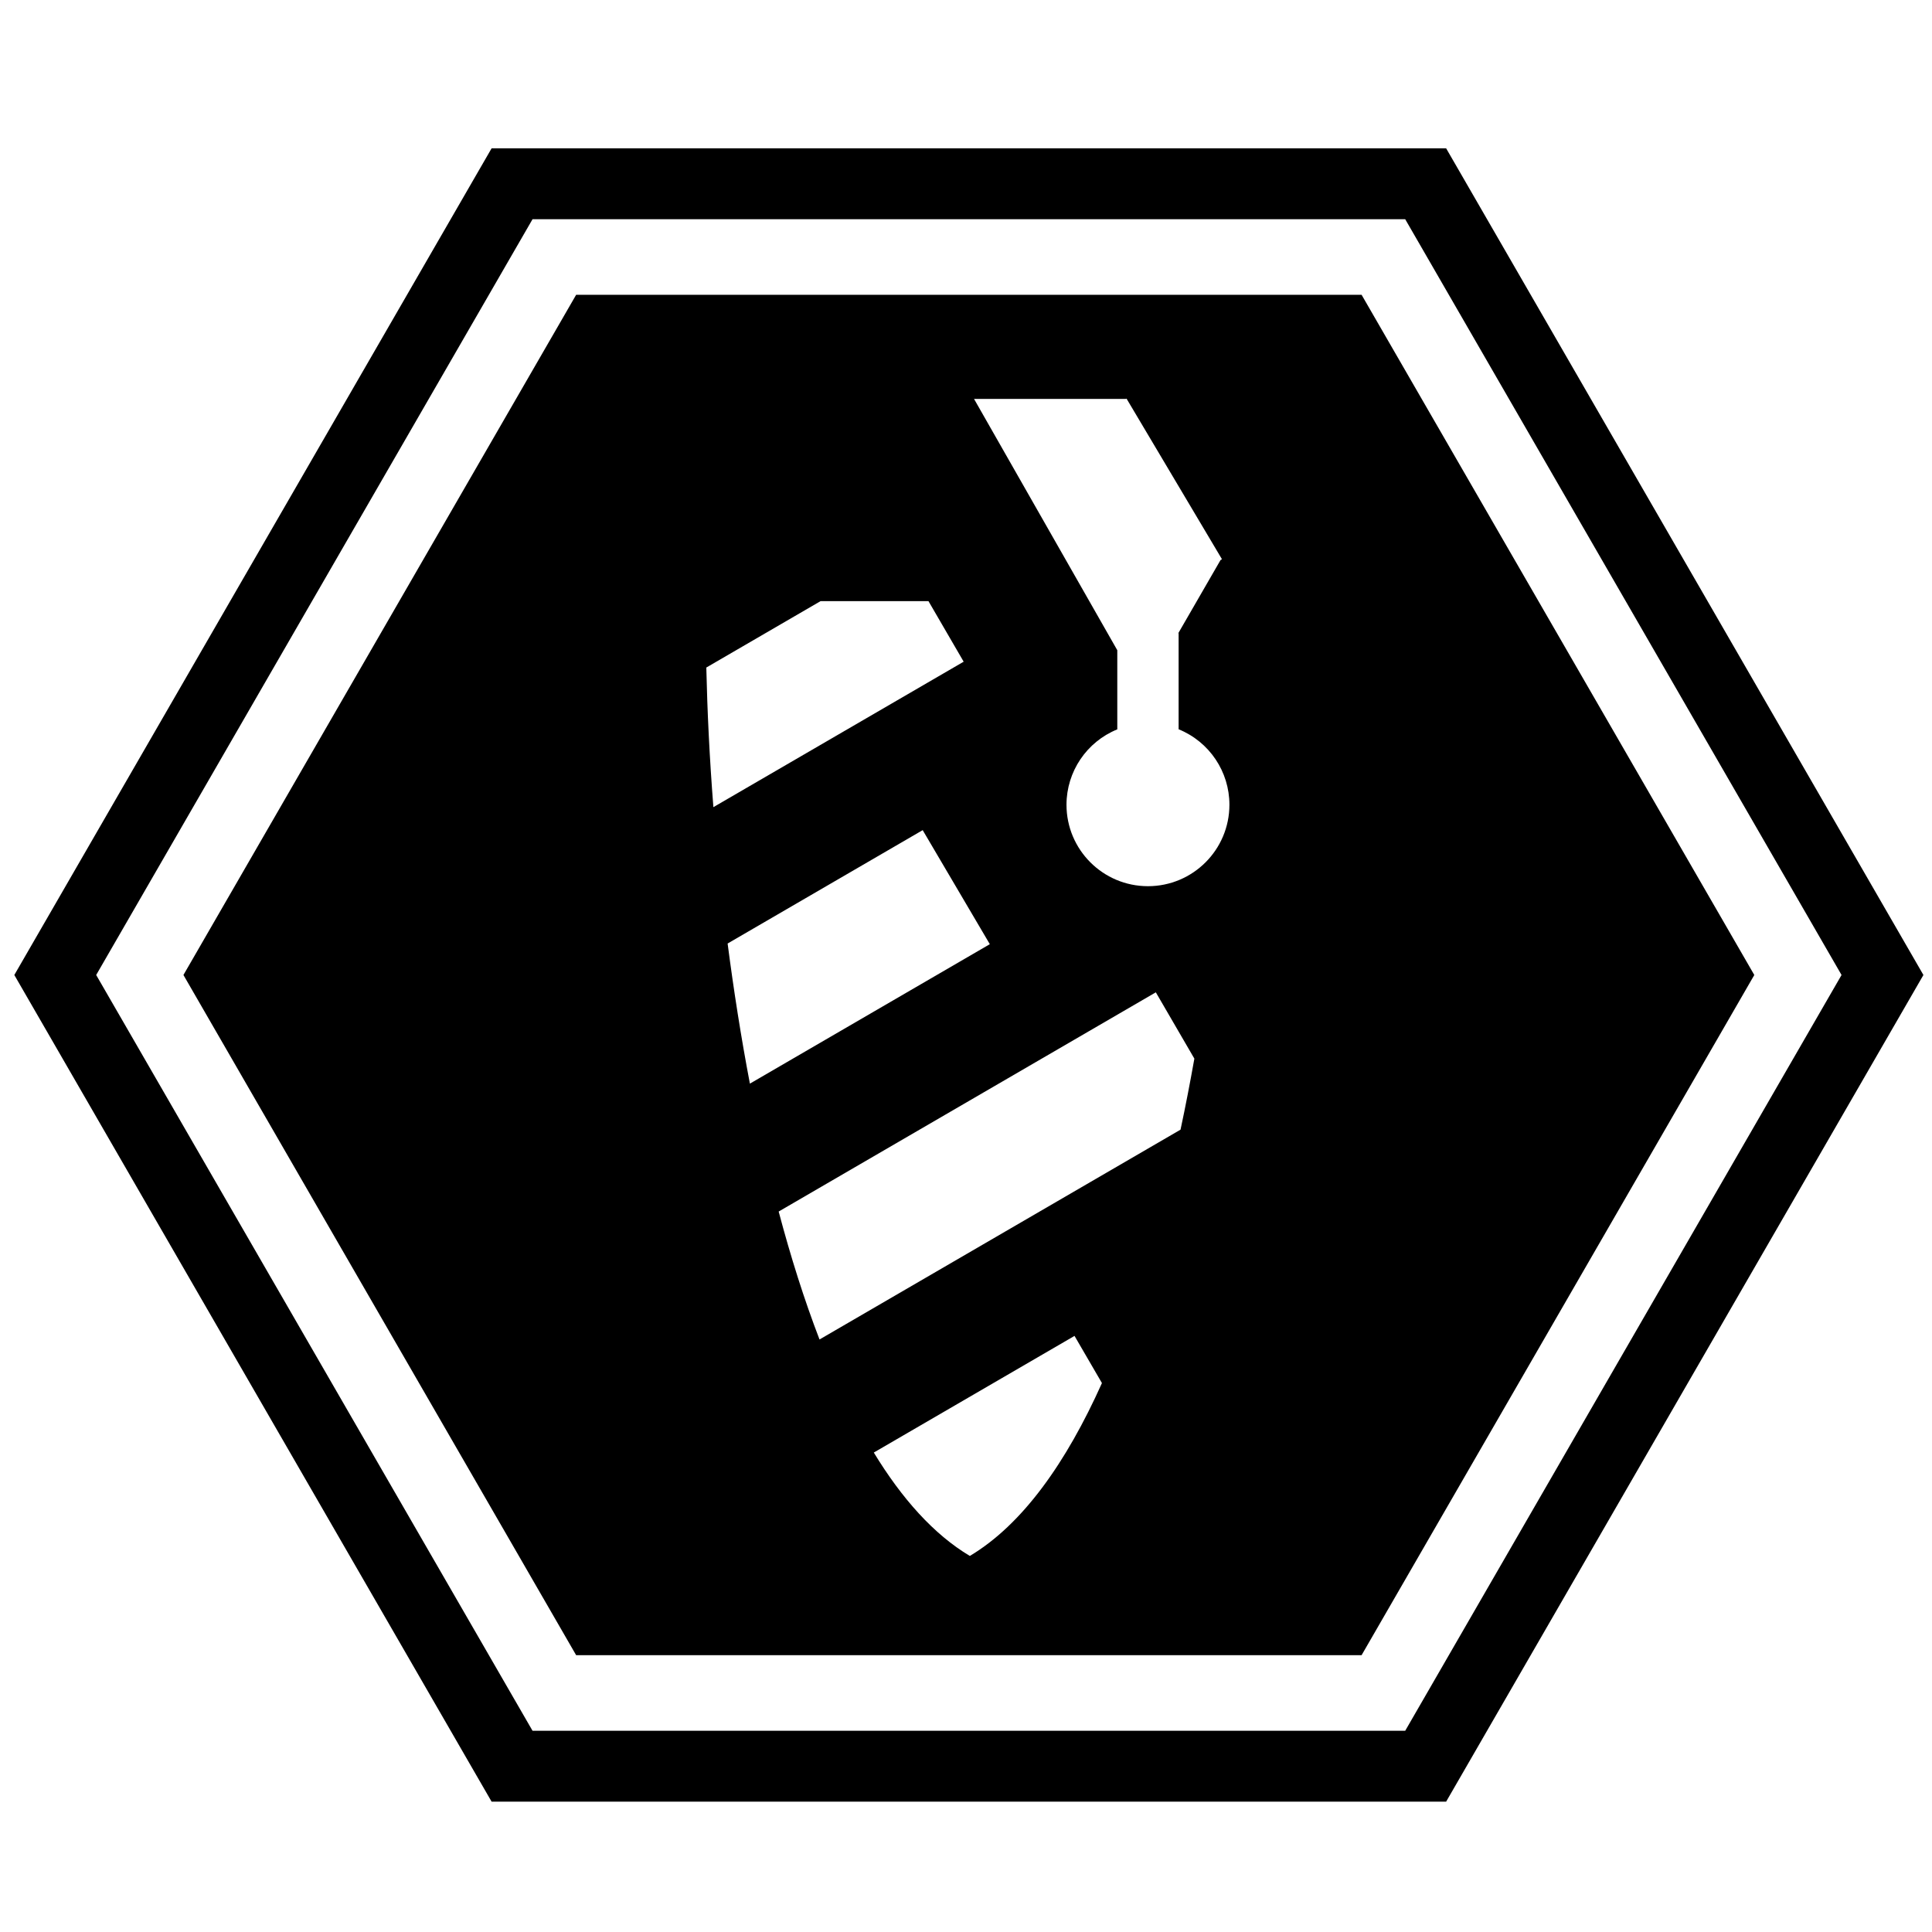
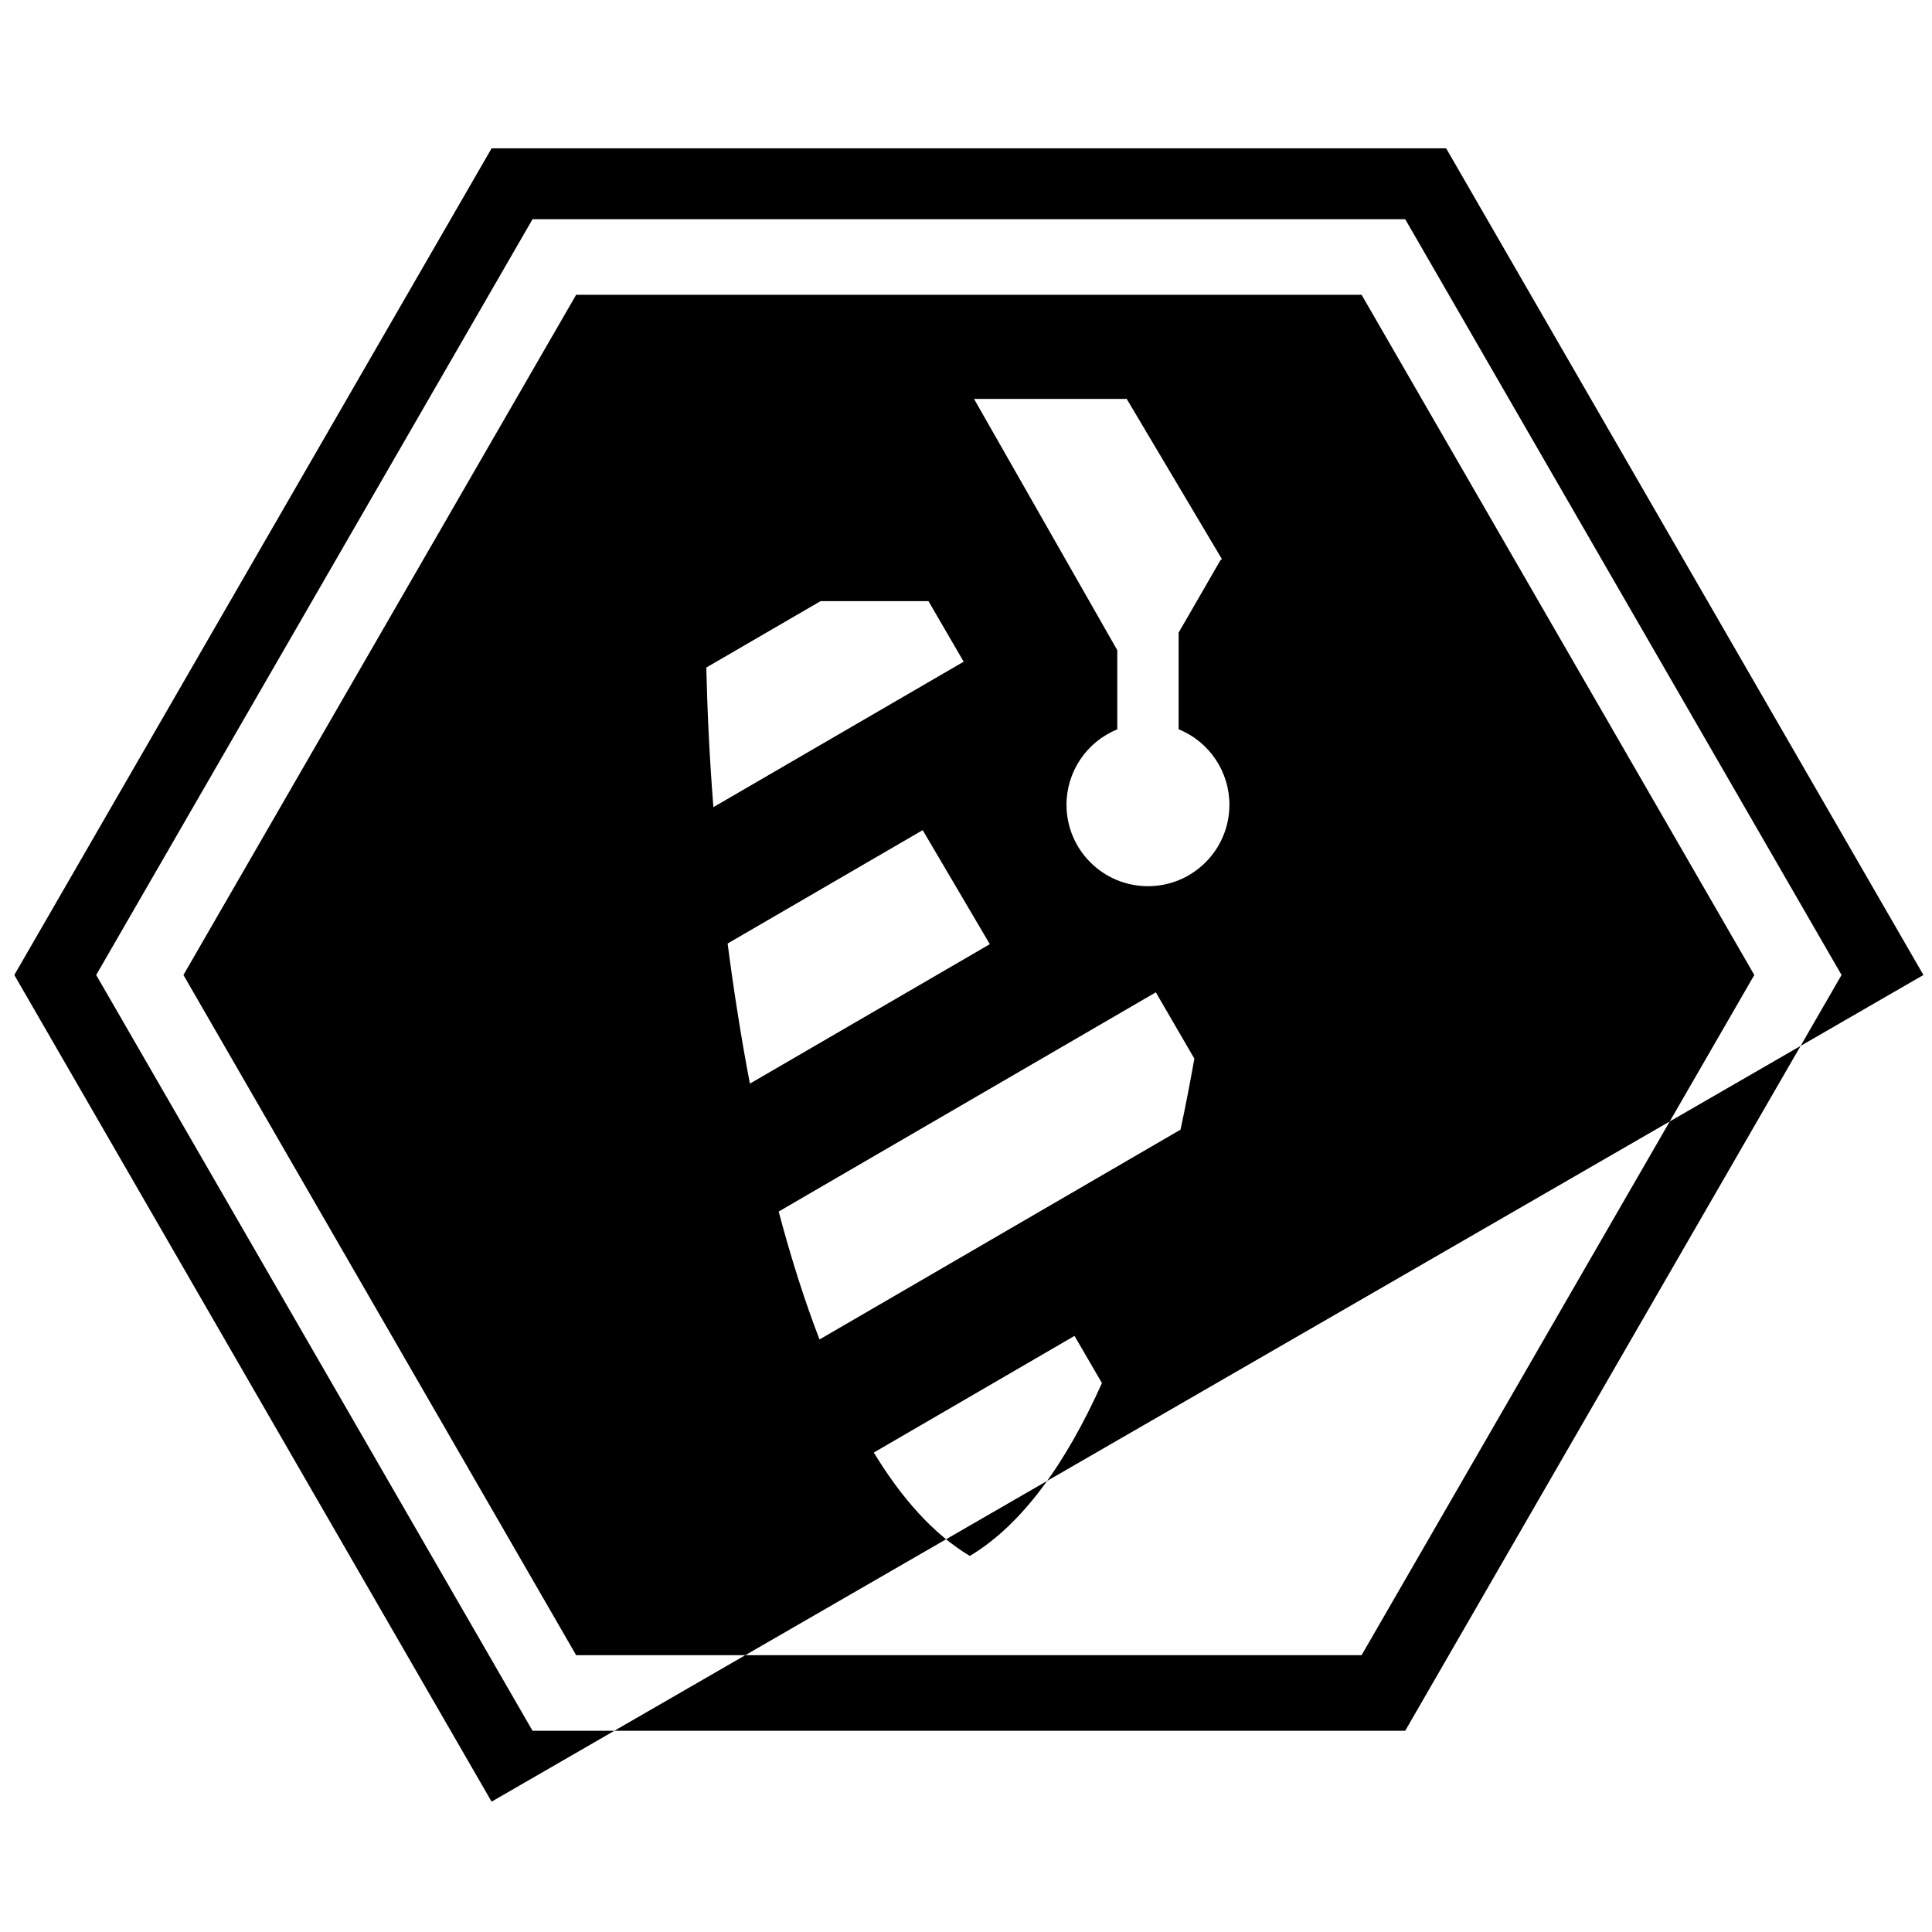
<svg xmlns="http://www.w3.org/2000/svg" xmlns:ns1="http://sodipodi.sourceforge.net/DTD/sodipodi-0.dtd" xmlns:ns2="http://www.inkscape.org/namespaces/inkscape" width="600pt" height="600pt" viewBox="0 0 600 600" version="1.1" id="svg206" ns1:docname="newlogo.svg" ns2:version="1.2.2 (b0a8486541, 2022-12-01)" ns2:export-filename="newagelogo.png" ns2:export-xdpi="96" ns2:export-ydpi="96">
  <ns1:namedview id="namedview208" pagecolor="#505050" bordercolor="#eeeeee" borderopacity="1" ns2:pageshadow="0" ns2:pageopacity="0" ns2:pagecheckerboard="0" ns2:document-units="pt" showgrid="false" ns2:zoom="0.35355339" ns2:cx="113.13709" ns2:cy="16.970563" ns2:window-width="1253" ns2:window-height="1406" ns2:window-x="3206" ns2:window-y="13" ns2:window-maximized="1" ns2:current-layer="layer3" ns2:showpageshadow="0" ns2:deskcolor="#505050" />
  <defs id="defs199" />
  <g ns2:groupmode="layer" id="layer3" ns2:label="Bottom" style="display:inline" transform="translate(-99.712,-89.458)">
-     <path id="path50789" style="fill:#000000;fill-opacity:1;stroke:none;stroke-width:0.338;-inkscape-stroke:none;stop-color:#000000" d="M 252.382,135.523 104.159,392.251 252.382,648.977 H 548.824 L 697.047,392.251 548.824,135.523 Z m 12.711,22.018 H 536.114 L 671.621,392.251 536.114,626.96 H 265.093 L 129.583,392.251 Z m 13.548,23.465 -121.961,211.244 121.961,211.242 H 522.563 L 644.526,392.251 522.563,181.007 Z m 170.923,32.241 29.641,49.882 -0.444,0.258 -13.117,22.717 h 0.099 v 29.837 c 9.536,3.875 15.774,13.142 15.774,23.435 -5e-5,13.972 -11.327,25.298 -25.298,25.298 -13.972,-4e-5 -25.298,-11.327 -25.298,-25.298 0.013,-10.283 6.249,-19.535 15.776,-23.406 V 291.391 L 402.204,213.34 h 47.203 z m -95.005,62.893 h 33.493 l 10.935,18.814 -77.724,45.172 c -1.201,-15.264 -1.894,-29.809 -2.199,-43.356 z m 31.703,71.126 20.848,35.417 -74.511,43.306 c -2.746,-14.393 -5.032,-29.019 -6.918,-43.513 z m 72.402,50.368 11.969,20.592 c -1.323,7.41 -2.736,14.785 -4.296,22.055 l -112.116,65.163 c -4.756,-12.347 -8.97,-25.731 -12.687,-39.731 z m -25.252,106.698 8.516,14.651 c -11.055,24.645 -24.613,43.886 -41.026,53.687 -11.24,-6.712 -21.143,-17.851 -29.824,-32.108 z" />
+     <path id="path50789" style="fill:#000000;fill-opacity:1;stroke:none;stroke-width:0.338;-inkscape-stroke:none;stop-color:#000000" d="M 252.382,135.523 104.159,392.251 252.382,648.977 L 697.047,392.251 548.824,135.523 Z m 12.711,22.018 H 536.114 L 671.621,392.251 536.114,626.96 H 265.093 L 129.583,392.251 Z m 13.548,23.465 -121.961,211.244 121.961,211.242 H 522.563 L 644.526,392.251 522.563,181.007 Z m 170.923,32.241 29.641,49.882 -0.444,0.258 -13.117,22.717 h 0.099 v 29.837 c 9.536,3.875 15.774,13.142 15.774,23.435 -5e-5,13.972 -11.327,25.298 -25.298,25.298 -13.972,-4e-5 -25.298,-11.327 -25.298,-25.298 0.013,-10.283 6.249,-19.535 15.776,-23.406 V 291.391 L 402.204,213.34 h 47.203 z m -95.005,62.893 h 33.493 l 10.935,18.814 -77.724,45.172 c -1.201,-15.264 -1.894,-29.809 -2.199,-43.356 z m 31.703,71.126 20.848,35.417 -74.511,43.306 c -2.746,-14.393 -5.032,-29.019 -6.918,-43.513 z m 72.402,50.368 11.969,20.592 c -1.323,7.41 -2.736,14.785 -4.296,22.055 l -112.116,65.163 c -4.756,-12.347 -8.97,-25.731 -12.687,-39.731 z m -25.252,106.698 8.516,14.651 c -11.055,24.645 -24.613,43.886 -41.026,53.687 -11.24,-6.712 -21.143,-17.851 -29.824,-32.108 z" />
  </g>
  <g ns2:groupmode="layer" id="layer2" ns2:label="Backups" style="display:none" transform="translate(-99.712,-89.458)">
    <g id="g3072" transform="translate(-168.082,-46.331)">
      <g id="g3081" transform="rotate(-35.599,637.594,471.396)">
        <rect id="shape0-7" transform="translate(505.44,389.06)" fill="#ffffff" fill-rule="evenodd" stroke-opacity="0" stroke="#000000" stroke-width="0" stroke-linecap="square" stroke-linejoin="bevel" width="221.76" height="44.64" x="0" y="0" />
        <rect id="shape01-5" transform="translate(505.44,304.251)" fill="#ffffff" fill-rule="evenodd" stroke-opacity="0" stroke="#000000" stroke-width="0" stroke-linecap="square" stroke-linejoin="bevel" width="221.76" height="42.779" x="0" y="0" />
        <rect id="shape011-3" transform="translate(505.797,476.64)" fill="#ffffff" fill-rule="evenodd" stroke-opacity="0" stroke="#000000" stroke-width="0" stroke-linecap="square" stroke-linejoin="bevel" width="221.76" height="43.926" x="0" y="0" />
        <rect id="shape1-5" transform="translate(650.16,321.12)" fill="#ffffff" fill-rule="evenodd" stroke-opacity="0" stroke="#000000" stroke-width="0" stroke-linecap="square" stroke-linejoin="bevel" width="76.32" height="77.76" x="0" y="0" />
        <rect id="shape2" transform="translate(672.48,414)" fill="#ffffff" fill-rule="evenodd" stroke-opacity="0" stroke="#000000" stroke-width="0" stroke-linecap="square" stroke-linejoin="bevel" width="54.72" height="68.4" x="0" y="0" />
        <rect id="shape3" transform="translate(594,498.96)" fill="#ffffff" fill-rule="evenodd" stroke-opacity="0" stroke="#000000" stroke-width="0" stroke-linecap="square" stroke-linejoin="bevel" width="133.2" height="97.92" x="0" y="0" />
        <rect id="shape4" transform="translate(710.64,282.24)" fill="#ffffff" fill-rule="evenodd" stroke-opacity="0" stroke="#000000" stroke-width="0" stroke-linecap="square" stroke-linejoin="bevel" width="144" height="324" x="0" y="0" />
      </g>
      <g id="g3223" transform="rotate(-35.599,637.594,471.396)">
        <rect id="rect3209" transform="translate(505.44,389.06)" fill="#ffffff" fill-rule="evenodd" stroke-opacity="0" stroke="#000000" stroke-width="0" stroke-linecap="square" stroke-linejoin="bevel" width="221.76" height="44.64" x="0" y="0" />
-         <rect id="rect3211" transform="translate(505.44,304.251)" fill="#ffffff" fill-rule="evenodd" stroke-opacity="0" stroke="#000000" stroke-width="0" stroke-linecap="square" stroke-linejoin="bevel" width="221.76" height="42.779" x="0" y="0" />
        <rect id="rect3213" transform="translate(505.797,476.64)" fill="#ffffff" fill-rule="evenodd" stroke-opacity="0" stroke="#000000" stroke-width="0" stroke-linecap="square" stroke-linejoin="bevel" width="221.76" height="43.926" x="0" y="0" />
        <rect id="rect3215" transform="translate(650.16,321.12)" fill="#ffffff" fill-rule="evenodd" stroke-opacity="0" stroke="#000000" stroke-width="0" stroke-linecap="square" stroke-linejoin="bevel" width="76.32" height="77.76" x="0" y="0" />
-         <rect id="rect3217" transform="translate(672.48,414)" fill="#ffffff" fill-rule="evenodd" stroke-opacity="0" stroke="#000000" stroke-width="0" stroke-linecap="square" stroke-linejoin="bevel" width="54.72" height="68.4" x="0" y="0" />
        <rect id="rect3219" transform="translate(594,498.96)" fill="#ffffff" fill-rule="evenodd" stroke-opacity="0" stroke="#000000" stroke-width="0" stroke-linecap="square" stroke-linejoin="bevel" width="133.2" height="97.92" x="0" y="0" />
        <rect id="rect3221" transform="translate(710.64,282.24)" fill="#ffffff" fill-rule="evenodd" stroke-opacity="0" stroke="#000000" stroke-width="0" stroke-linecap="square" stroke-linejoin="bevel" width="144" height="324" x="0" y="0" />
      </g>
    </g>
  </g>
  <g ns2:groupmode="layer" id="layer1" ns2:label="Outline" style="display:none" transform="translate(-99.712,-89.458)">
    <g id="g3388" transform="rotate(-35.599,481.399,709.996)">
      <rect id="rect3374" transform="translate(505.44,389.06)" fill="#ffffff" fill-rule="evenodd" stroke-opacity="0" stroke="#000000" stroke-width="0" stroke-linecap="square" stroke-linejoin="bevel" width="221.76" height="44.64" x="0" y="0" />
      <rect id="rect3376" transform="translate(505.44,304.251)" fill="#ffffff" fill-rule="evenodd" stroke-opacity="0" stroke="#000000" stroke-width="0" stroke-linecap="square" stroke-linejoin="bevel" width="221.76" height="42.779" x="0" y="0" />
      <rect id="rect3378" transform="translate(505.797,476.64)" fill="#ffffff" fill-rule="evenodd" stroke-opacity="0" stroke="#000000" stroke-width="0" stroke-linecap="square" stroke-linejoin="bevel" width="221.76" height="43.926" x="0" y="0" />
      <rect id="rect3380" transform="translate(650.16,321.12)" fill="#ffffff" fill-rule="evenodd" stroke-opacity="0" stroke="#000000" stroke-width="0" stroke-linecap="square" stroke-linejoin="bevel" width="76.32" height="77.76" x="0" y="0" />
      <rect id="rect3382" transform="translate(672.48,414)" fill="#ffffff" fill-rule="evenodd" stroke-opacity="0" stroke="#000000" stroke-width="0" stroke-linecap="square" stroke-linejoin="bevel" width="54.72" height="68.4" x="0" y="0" />
      <rect id="rect3384" transform="translate(594,498.96)" fill="#ffffff" fill-rule="evenodd" stroke-opacity="0" stroke="#000000" stroke-width="0" stroke-linecap="square" stroke-linejoin="bevel" width="133.2" height="97.92" x="0" y="0" />
-       <rect id="rect3386" transform="translate(710.64,282.24)" fill="#ffffff" fill-rule="evenodd" stroke-opacity="0" stroke="#000000" stroke-width="0" stroke-linecap="square" stroke-linejoin="bevel" width="144" height="324" x="0" y="0" />
    </g>
  </g>
</svg>